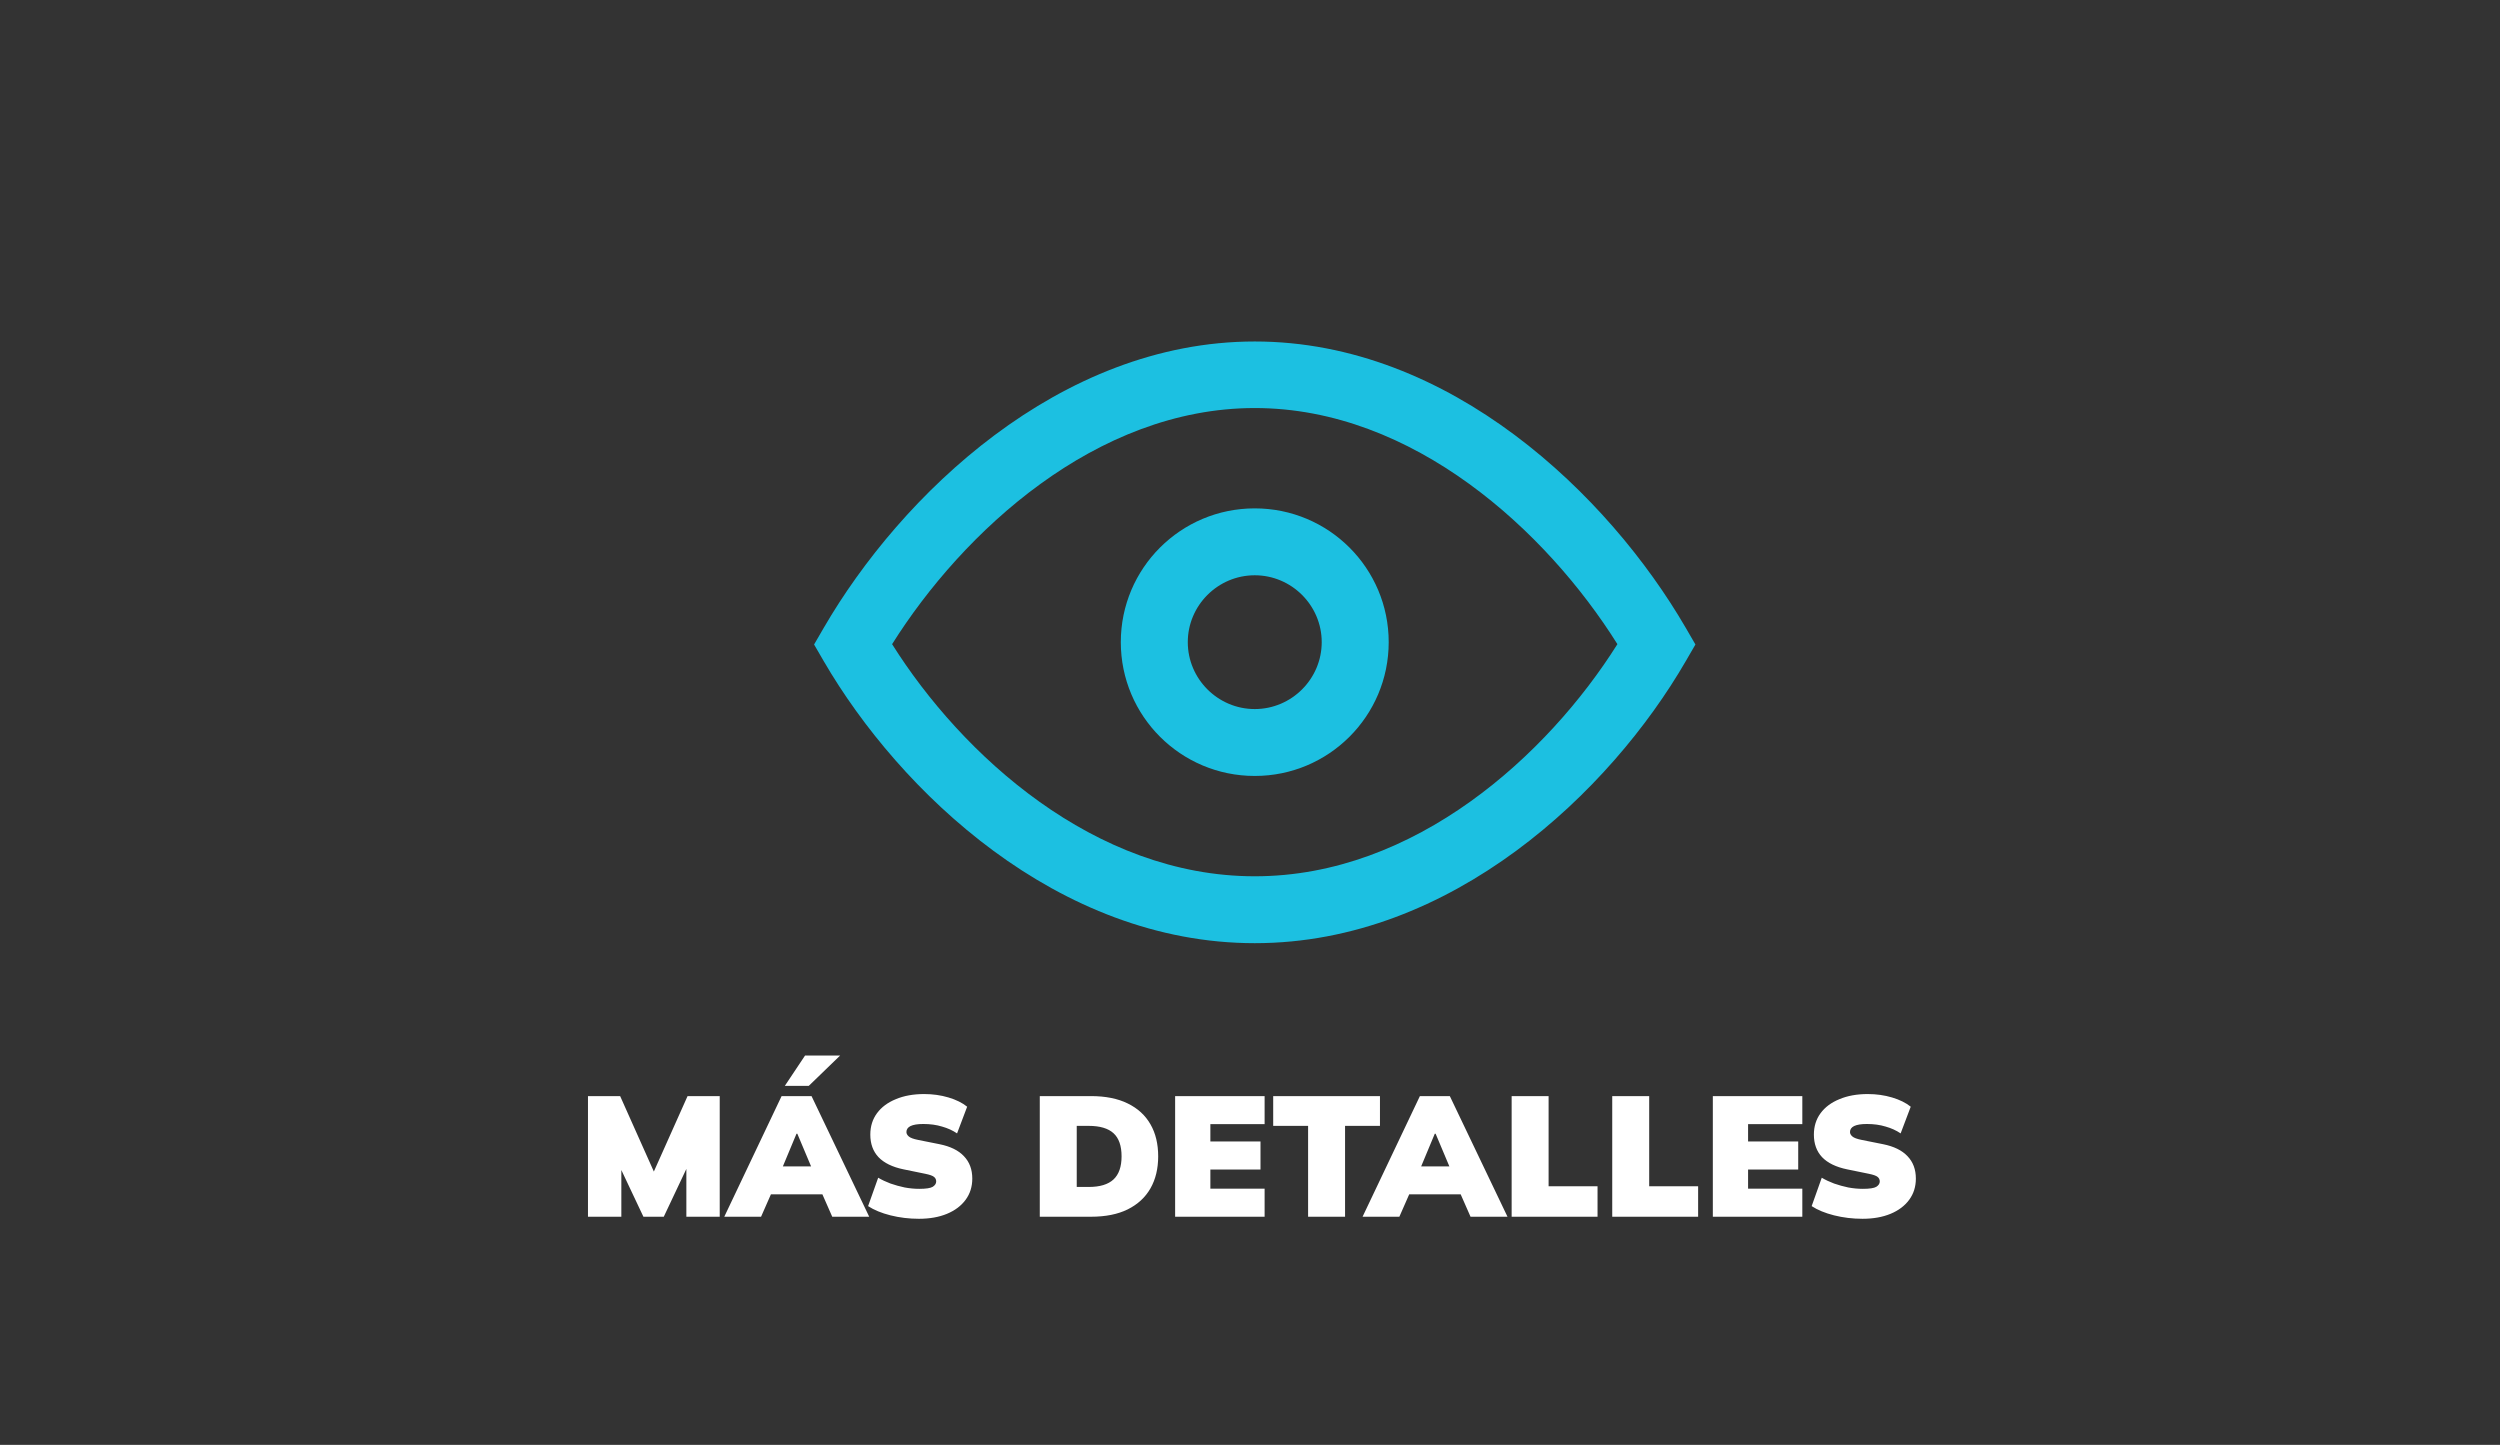
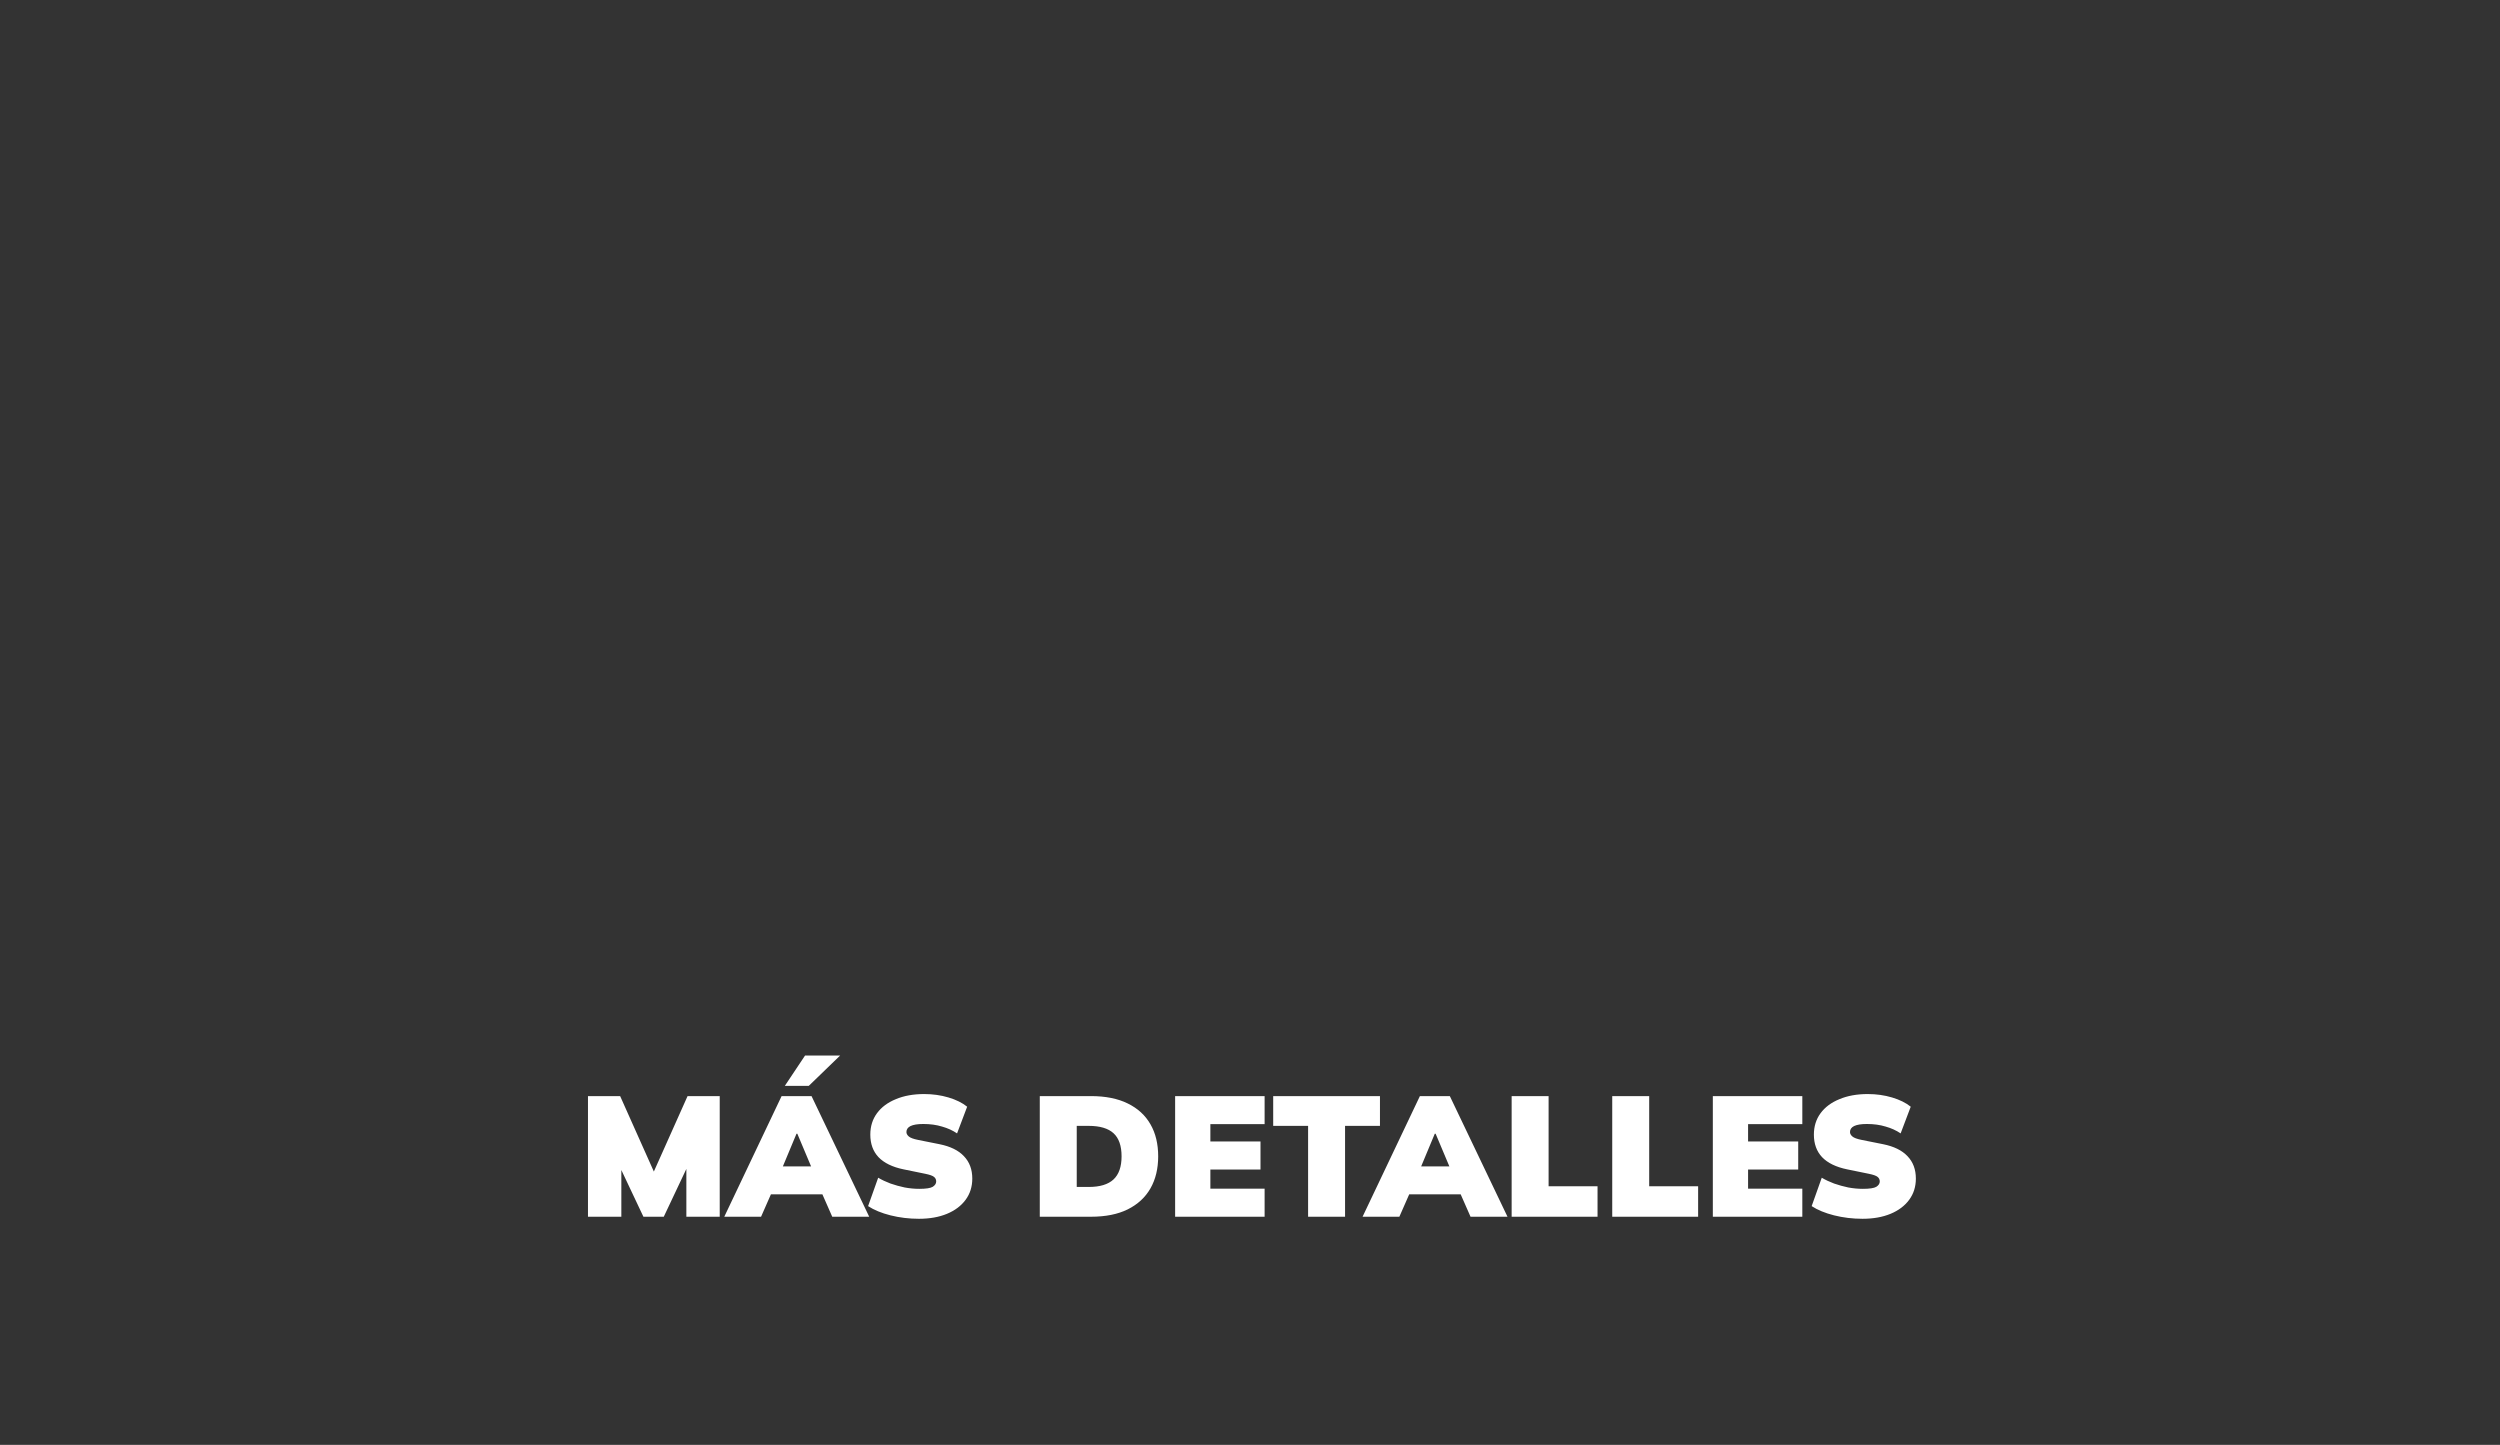
<svg xmlns="http://www.w3.org/2000/svg" width="263" height="152" viewBox="0 0 263 152" fill="none">
  <rect x="0" y="0" width="263" height="152" fill="#333333" stroke="none" />
-   <path d="M132 99.222C111.251 99.222 94.624 83.248 86.662 69.561L85.641 67.802L86.662 66.042C94.729 52.144 111.427 35.924 132 35.924C152.573 35.924 169.27 52.144 177.338 66.042L178.359 67.802L177.338 69.561C169.412 83.248 152.75 99.222 132 99.222ZM93.849 67.766C101.176 79.413 115.126 92.185 132 92.185C148.874 92.185 162.824 79.413 170.151 67.766C162.718 55.909 148.698 42.926 132 42.926C115.302 42.926 101.282 55.944 93.849 67.766Z" fill="#1cc0e1" />
-   <path d="M132 81.63C124.215 81.63 117.909 75.331 117.909 67.555C117.909 59.78 124.215 53.481 132 53.481C139.785 53.481 146.091 59.78 146.091 67.555C146.091 75.331 139.785 81.63 132 81.63ZM132 60.519C128.125 60.519 124.955 63.685 124.955 67.555C124.955 71.426 128.125 74.593 132 74.593C135.875 74.593 139.045 71.426 139.045 67.555C139.045 63.685 135.875 60.519 132 60.519Z" fill="#1cc0e1" />
  <path d="M61.855 128V115.31H65.239L69.091 123.932H68.479L72.331 115.31H75.715V128H72.205V121.142H73.069L69.829 128H67.687L64.447 121.142H65.365V128H61.855ZM76.194 128L82.224 115.31H85.374L91.44 128H87.552L86.04 124.562L87.498 125.642H80.136L81.576 124.562L80.064 128H76.194ZM83.79 119.27L81.936 123.716L81.396 122.708H86.238L85.752 123.716L83.88 119.27H83.79ZM82.566 114.23L84.69 111.044H88.38L85.086 114.23H82.566ZM96.669 128.216C95.637 128.216 94.641 128.096 93.681 127.856C92.733 127.616 91.947 127.292 91.323 126.884L92.385 123.896C92.769 124.124 93.201 124.328 93.681 124.508C94.161 124.676 94.659 124.814 95.175 124.922C95.691 125.018 96.201 125.066 96.705 125.066C97.413 125.066 97.887 124.994 98.127 124.85C98.367 124.694 98.487 124.508 98.487 124.292C98.487 124.088 98.409 123.926 98.253 123.806C98.109 123.686 97.803 123.578 97.335 123.482L95.049 123.014C93.885 122.774 93.009 122.348 92.421 121.736C91.845 121.124 91.557 120.332 91.557 119.36C91.557 118.496 91.791 117.746 92.259 117.11C92.727 116.474 93.387 115.982 94.239 115.634C95.091 115.274 96.087 115.094 97.227 115.094C98.127 115.094 98.979 115.214 99.783 115.454C100.587 115.694 101.241 116.018 101.745 116.426L100.683 119.234C100.227 118.922 99.699 118.682 99.099 118.514C98.511 118.334 97.857 118.244 97.137 118.244C96.537 118.244 96.087 118.316 95.787 118.46C95.499 118.604 95.355 118.814 95.355 119.09C95.355 119.258 95.439 119.414 95.607 119.558C95.775 119.702 96.099 119.822 96.579 119.918L98.829 120.368C99.969 120.596 100.827 121.016 101.403 121.628C101.991 122.24 102.285 123.026 102.285 123.986C102.285 124.838 102.051 125.582 101.583 126.218C101.115 126.854 100.461 127.346 99.621 127.694C98.781 128.042 97.797 128.216 96.669 128.216ZM109.385 128V115.31H114.767C116.303 115.31 117.593 115.568 118.637 116.084C119.693 116.6 120.491 117.332 121.031 118.28C121.571 119.216 121.841 120.338 121.841 121.646C121.841 122.942 121.571 124.064 121.031 125.012C120.491 125.96 119.693 126.698 118.637 127.226C117.593 127.742 116.303 128 114.767 128H109.385ZM113.273 124.868H114.533C115.709 124.868 116.579 124.604 117.143 124.076C117.707 123.548 117.989 122.738 117.989 121.646C117.989 120.542 117.707 119.732 117.143 119.216C116.579 118.7 115.709 118.442 114.533 118.442H113.273V124.868ZM123.623 128V115.31H133.037V118.262H127.331V120.08H132.605V123.032H127.331V125.048H133.037V128H123.623ZM137.612 128V118.442H133.94V115.31H145.172V118.442H141.5V128H137.612ZM143.342 128L149.372 115.31H152.522L158.588 128H154.7L153.188 124.562L154.646 125.642H147.284L148.724 124.562L147.212 128H143.342ZM150.938 119.27L149.084 123.716L148.544 122.708H153.386L152.9 123.716L151.028 119.27H150.938ZM159.025 128V115.31H162.913V124.796H168.061V128H159.025ZM169.607 128V115.31H173.495V124.796H178.643V128H169.607ZM180.19 128V115.31H189.604V118.262H183.898V120.08H189.172V123.032H183.898V125.048H189.604V128H180.19ZM195.933 128.216C194.901 128.216 193.905 128.096 192.945 127.856C191.997 127.616 191.211 127.292 190.587 126.884L191.649 123.896C192.033 124.124 192.465 124.328 192.945 124.508C193.425 124.676 193.923 124.814 194.439 124.922C194.955 125.018 195.465 125.066 195.969 125.066C196.677 125.066 197.151 124.994 197.391 124.85C197.631 124.694 197.751 124.508 197.751 124.292C197.751 124.088 197.673 123.926 197.517 123.806C197.373 123.686 197.067 123.578 196.599 123.482L194.313 123.014C193.149 122.774 192.273 122.348 191.685 121.736C191.109 121.124 190.821 120.332 190.821 119.36C190.821 118.496 191.055 117.746 191.523 117.11C191.991 116.474 192.651 115.982 193.503 115.634C194.355 115.274 195.351 115.094 196.491 115.094C197.391 115.094 198.243 115.214 199.047 115.454C199.851 115.694 200.505 116.018 201.009 116.426L199.947 119.234C199.491 118.922 198.963 118.682 198.363 118.514C197.775 118.334 197.121 118.244 196.401 118.244C195.801 118.244 195.351 118.316 195.051 118.46C194.763 118.604 194.619 118.814 194.619 119.09C194.619 119.258 194.703 119.414 194.871 119.558C195.039 119.702 195.363 119.822 195.843 119.918L198.093 120.368C199.233 120.596 200.091 121.016 200.667 121.628C201.255 122.24 201.549 123.026 201.549 123.986C201.549 124.838 201.315 125.582 200.847 126.218C200.379 126.854 199.725 127.346 198.885 127.694C198.045 128.042 197.061 128.216 195.933 128.216Z" fill="white" />
</svg>